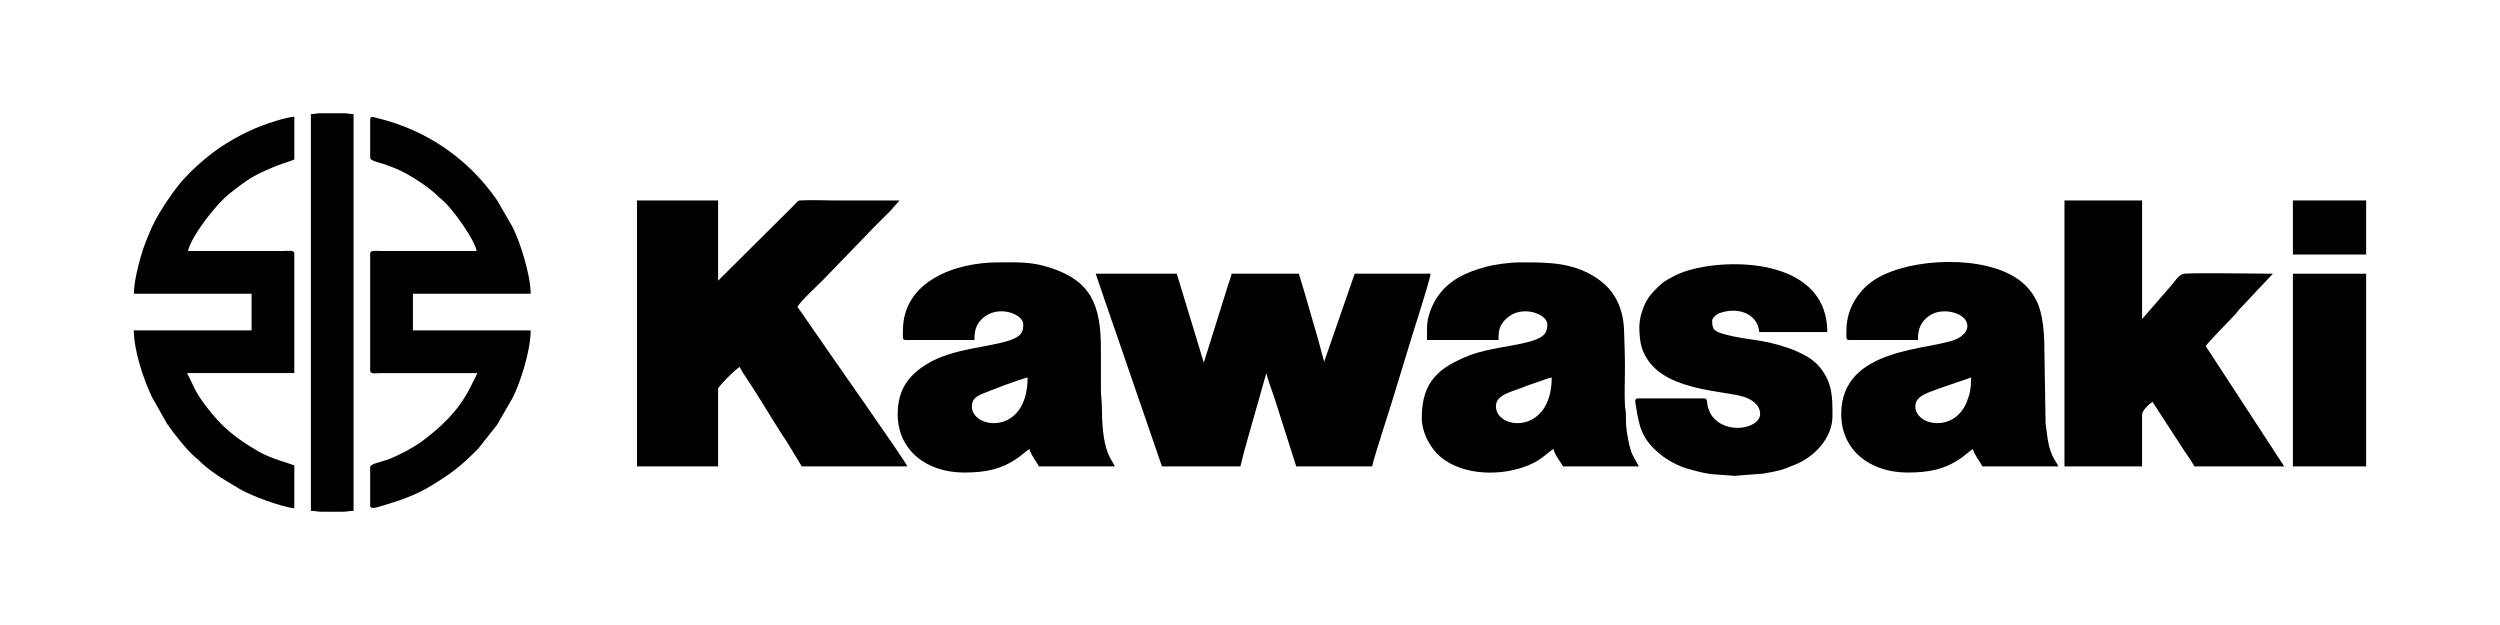
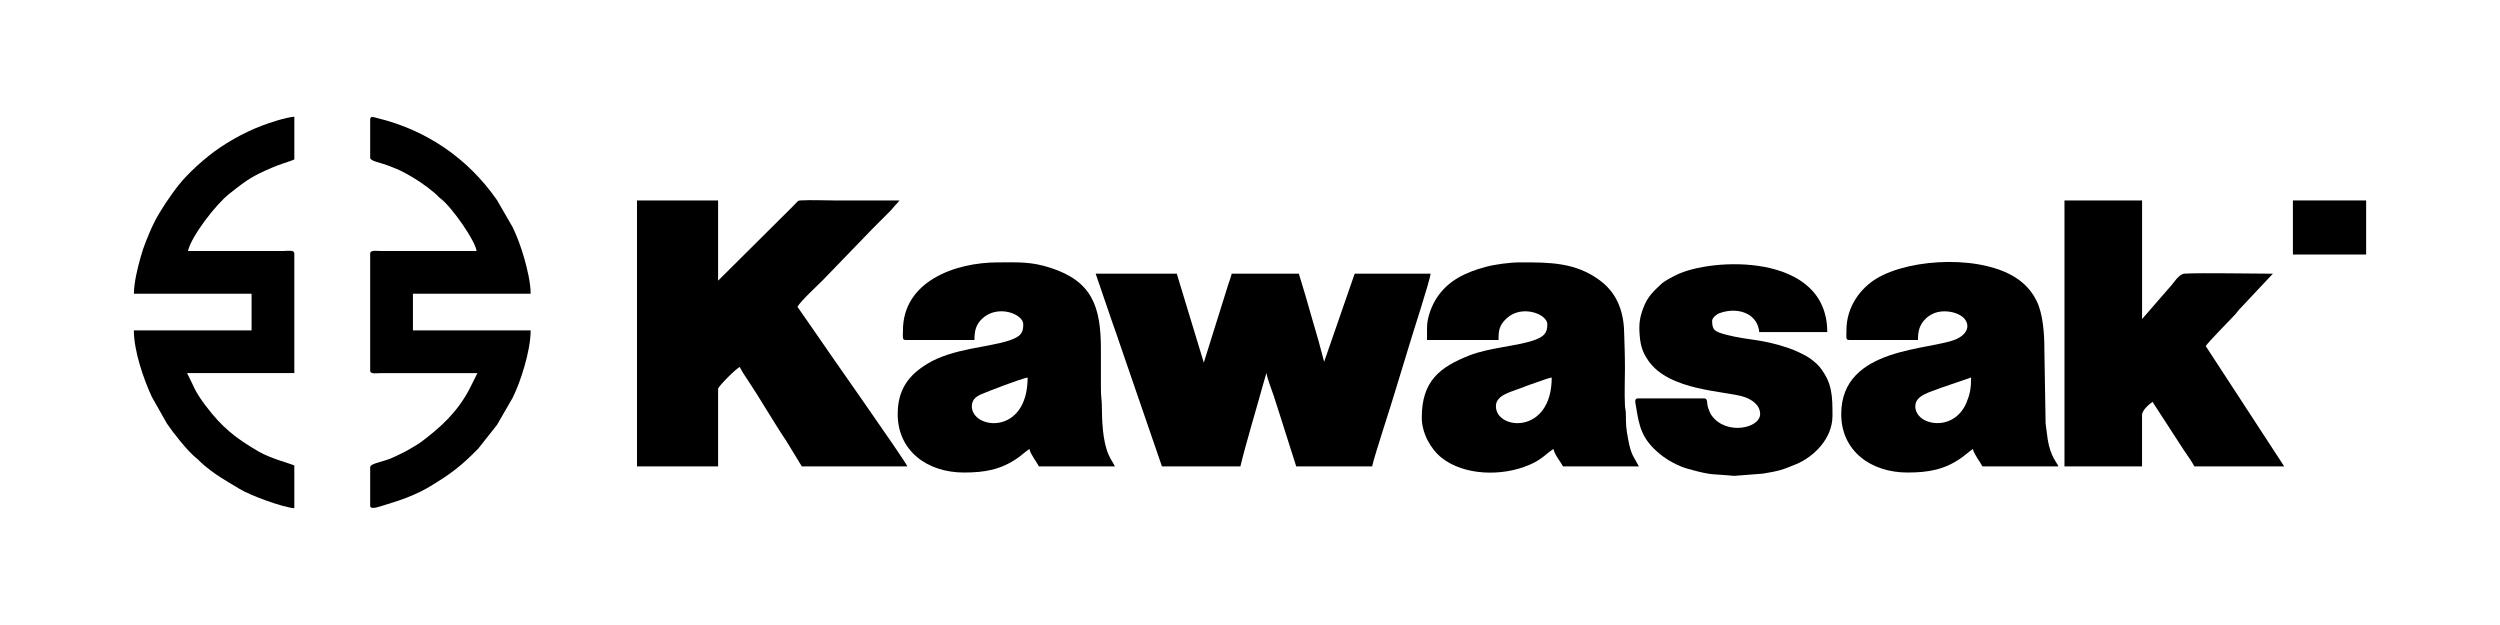
<svg xmlns="http://www.w3.org/2000/svg" id="Livello_1" width="1000" height="250" viewBox="0 0 1000 250">
  <defs>
    <style>.cls-1,.cls-2{stroke-width:0px;}.cls-2{fill-rule:evenodd;}</style>
  </defs>
  <path class="cls-2" d="m254.8,186.56h32.44v-31.04c0-.89,7.39-8.36,8.72-8.72.27,1,2.29,3.97,3,5.02,4.89,7.27,10.67,17.33,15.56,24.56l6.21,10.18h42.2c-.49-1.84-34.32-49.7-38.37-55.81-1.79-2.7-3.76-5.31-5.58-8.02,1.15-2.17,7.85-8.38,10.03-10.55l20.58-21.28c1.83-1.83,3.4-3.4,5.23-5.23.99-.99,1.72-1.64,2.53-2.7.83-1.08,1.73-1.73,2.44-2.79h-26.16c-4.1,0-8.93-.24-12.93-.03-1.54.08-1.31.09-2.18.96-.67.67-1.05,1.1-1.72,1.77l-29.56,29.39v-32.09h-32.44v106.38Z" />
  <path class="cls-2" d="m464.77,186.56h31.39c1.86-8,6.56-23.59,9-32.51l1.25-4.33c.03-.07.09-.19.11-.24.02-.05.07-.16.11-.24.16,1.92,2.21,7.12,2.93,9.28,1.08,3.25,1.95,6.24,2.96,9.25l5.97,18.79h30.35c1.2-5.16,7-22.56,8.85-28.82l5.88-19.24c1-3.62,8.59-26.67,8.65-29.02h-30.35l-12.21,35.23-2.37-8.8c-.88-3.12-1.73-5.83-2.59-8.92-.77-2.78-1.62-5.68-2.49-8.67l-2.67-8.84h-26.86c-.33,1.41-.92,2.94-1.35,4.23l-9.81,31.35-10.81-35.58h-32.44l6.58,19.23c1.19,3.17,2.2,6.36,3.32,9.58l16.61,48.27Z" />
  <path class="cls-2" d="m825.78,186.56h31.04v-20.58c0-1.92,2.94-4.4,4.19-5.23l12.49,19.25c1.42,2.13,3.1,4.37,4.25,6.56h35.93l-31.39-48.13c1.3-1.94,9.28-9.94,11.78-12.64.74-.8.82-1.13,1.56-1.93l13.52-14.38c-8.59,0-28.16-.41-35.25-.03-2.47.13-4.05,3.45-6.69,6.22l-10.38,11.95v-47.44h-31.04v106.38Z" />
  <path class="cls-2" d="m766.13,162.5c0-4.38,5.73-5.56,9.86-7.23l12.46-4.28c0,4.37-.52,6.86-1.84,10.02-5.08,12.21-20.49,9.25-20.49,1.49h0Zm-27.55-30.35c0,2.74-.38,3.84,1.05,3.84h27.55c0-3.59.63-6.07,3.04-8.47.79-.79,1.9-1.54,2.88-2,4.63-2.17,11.26-.49,13.14,2.58,1.86,3.05-.18,5.9-3.47,7.44-10.22,4.76-46.28,2.91-46.28,30.1,0,14.66,11.77,23.37,26.51,23.37,8.4,0,14.89-1.16,21.62-5.93,1.56-1.1,2.97-2.44,4.53-3.49.52,2.23,2.78,4.98,3.84,6.98h30.34c-.39-1.45-3.09-3.65-4.24-10.76-.33-2.01-.5-4.13-.85-6.48l-.49-29.5c.02-6.34-.56-14.39-3.14-19.54-1.67-3.33-3.88-5.96-6.82-8.18-13.63-10.26-43.29-9.05-57.17-.7-6.18,3.72-12.05,11.03-12.05,20.73Z" />
  <path class="cls-2" d="m388.73,162.5c0-2.67,1.83-3.98,3.88-4.84,3.76-1.58,14.82-5.83,18.44-6.67,0,23.46-22.32,20.82-22.32,11.51h0Zm-27.55-30.35c0,2.74-.38,3.84,1.05,3.84h27.55c0-3.6.55-6.09,3.04-8.47,6.19-5.93,16.49-1.95,16.49,2.19,0,3.46-1.01,4.89-5.44,6.42-8.14,2.81-22.69,3.17-32.87,9.34-7.28,4.41-11.92,10.09-11.92,20.17,0,14.66,11.77,23.37,26.51,23.37,8.39,0,14.89-1.16,21.62-5.93,1.56-1.1,2.97-2.44,4.54-3.49.52,2.23,2.78,4.98,3.84,6.98h30.35c-.21-.8-1.58-2.5-2.55-4.78-2.39-5.63-2.59-13.36-2.67-20-.03-2.18-.37-2.76-.36-6.96v-15c.04-17.48-3.69-27.3-20.01-32.66-7.92-2.6-12.99-2.22-21.15-2.22-17.41,0-38.02,7.72-38.02,27.21Z" />
  <path class="cls-2" d="m598.36,162.5c0-4.46,5.91-5.67,9.87-7.22,2.06-.81,4.07-1.56,6.13-2.24,2.07-.69,4.05-1.52,6.33-2.05,0,23.04-22.32,21.13-22.32,11.51h0Zm-27.55-31.39v4.88h28.6c0-3.62.21-5.85,3.22-8.64,6.13-5.69,16.31-1.7,16.31,2.36,0,3.35-1.17,4.95-5.44,6.42-6.64,2.29-18.01,2.99-25.71,6.03-11.87,4.69-19.08,10.22-19.08,24.87,0,6.14,3.47,12.53,7.96,16.1,8.98,7.13,24.17,7.51,35.04,2.83,5.11-2.2,6.16-4.03,9.66-6.38.59,2.55,2.84,5.08,3.84,6.98h30.35c-2.33-4.4-3.08-4.46-4.28-10.72-.89-4.65-.89-5.86-.94-10.22-.02-1.8-.28-1.92-.36-3.47-.25-4.7,0-10.21,0-15,0-5.25-.19-9.65-.34-14.66-.25-8.54-3.2-15.5-9.67-20.32-9.85-7.33-20.39-7.22-31.84-7.22-4.3,0-10.37.85-13.88,1.81-7.98,2.18-14.84,5.32-19.47,12.27-1.85,2.78-3.97,7.64-3.97,12.07Z" />
  <path class="cls-2" d="m704.05,165.63c0,5.63-13.35,8.59-19.25.76-.68-.9-1.16-2.09-1.57-3.32-.55-1.66-.04-3.72-1.51-3.72h-26.51c-1.59,0-1.06,1.69-.86,2.93,1.32,8.29,2.22,13.33,9.82,19.5,2.9,2.36,7.13,4.67,10.99,5.75,10.3,2.88,9.42,1.92,18.48,2.82l11.55-.9c6.33-1.04,7.78-1.49,13.3-3.79,6.79-2.83,14.5-10.02,14.5-19.34,0-7.97-.05-13.2-5.18-19.59-1.1-1.36-3.74-3.49-5.4-4.37-2.31-1.22-4.37-2.23-6.99-3.13-10.94-3.75-15.7-2.97-24.71-5.28-5.02-1.29-5.85-1.97-5.85-5.66,0-.8.96-1.81,1.58-2.26.9-.65,1.66-.9,2.66-1.18,7.08-1.93,14.02,1.09,14.59,7.97h27.21c0-32.08-46.65-29.77-60.46-22.79-1.92.97-4.51,2.23-6.07,3.69-3,2.82-5.35,4.95-7.02,9.38-1.47,3.89-1.86,6.5-1.47,11.15.37,4.5,1.36,6.92,3.37,9.89,8.33,12.33,31.02,12.18,38.4,14.62,2.94.97,6.4,3.17,6.4,6.85Z" />
  <path class="cls-2" d="m53.54,117.5h47.09v14.65h-47.09c0,8.17,3.88,19.49,7.21,26.63l6.05,10.69c2.3,3.46,8.42,11.21,11.71,13.75.97.75,1.3,1.27,2.16,2.03,5.25,4.66,9.64,6.96,15.15,10.31,4.45,2.71,17.2,7.35,21.91,7.74v-17.09c-1.82-.88-9.44-2.78-14.29-5.6-9.06-5.27-14.67-9.65-21.29-18.47-4.59-6.1-4.58-7.72-7.32-12.91h42.9v-47.79c0-1.59-2.47-1.06-4.18-1.05h-38.37c1.39-5.97,11.23-18.72,16.54-22.87,4-3.13,7.03-5.67,11.83-8.05,7.86-3.9,12.11-4.7,14.19-5.7v-17.09c-3.54.29-9.99,2.44-13.11,3.63-7.39,2.83-15.33,7.33-21.31,12.17-3.32,2.69-5.99,5.11-8.92,8.17-3.61,3.75-7.94,10.06-10.61,14.51-2.51,4.18-3.69,7.13-5.49,11.6-.88,2.17-1.42,3.89-2.09,6.28-1.07,3.76-2.64,9.99-2.64,14.45Z" />
  <path class="cls-2" d="m148.07,47.74v15.35c0,1.34,3.79,1.85,6.78,2.99,2.64,1.01,4.71,1.78,7.06,3.05,4.4,2.37,8.2,4.92,11.87,8.01,1.03.86,1.47,1.52,2.54,2.34,4.45,3.4,13.98,17.05,14.3,20.93h-38.02c-1.75,0-4.53-.57-4.53,1.05v46.74c0,1.59,2.47,1.06,4.18,1.05h38.72s-3.26,6.51-3.26,6.51c-4.9,9.22-11.48,15.21-19.36,21.1-.99.74-1.87,1.21-3,1.89-1.24.74-2.11,1.29-3.33,1.9-2.18,1.08-4.51,2.31-6.93,3.18-2.87,1.04-7.02,1.65-7.02,3.09v15.35c0,1.81,3.46.43,5.97-.31,6.19-1.82,12.68-4.17,18.03-7.43,8.48-5.16,12.18-7.95,19.17-15.02l7.55-9.55,6.26-10.83c2.94-5.83,7.21-18.52,7.21-26.98h-47.09v-14.65h47.09c0-4.49-1.48-10.44-2.56-14.18-1.3-4.5-2.75-8.52-4.64-12.45l-6.26-10.83c-11.49-16.55-28.01-27.96-47.79-32.79-1.43-.35-2.92-1.03-2.92.49Z" />
-   <path class="cls-2" d="m124.35,45.65v158.7c1.99,0,2.41.35,4.53.35h8.02c2.12,0,2.54-.35,4.53-.35V45.65c-1.77,0-1.9-.35-3.84-.35h-9.42c-1.94,0-2.07.35-3.84.35Z" />
-   <rect class="cls-1" x="917.16" y="109.48" width="29.3" height="77.08" />
  <rect class="cls-1" x="917.16" y="80.18" width="29.3" height="21.63" />
</svg>